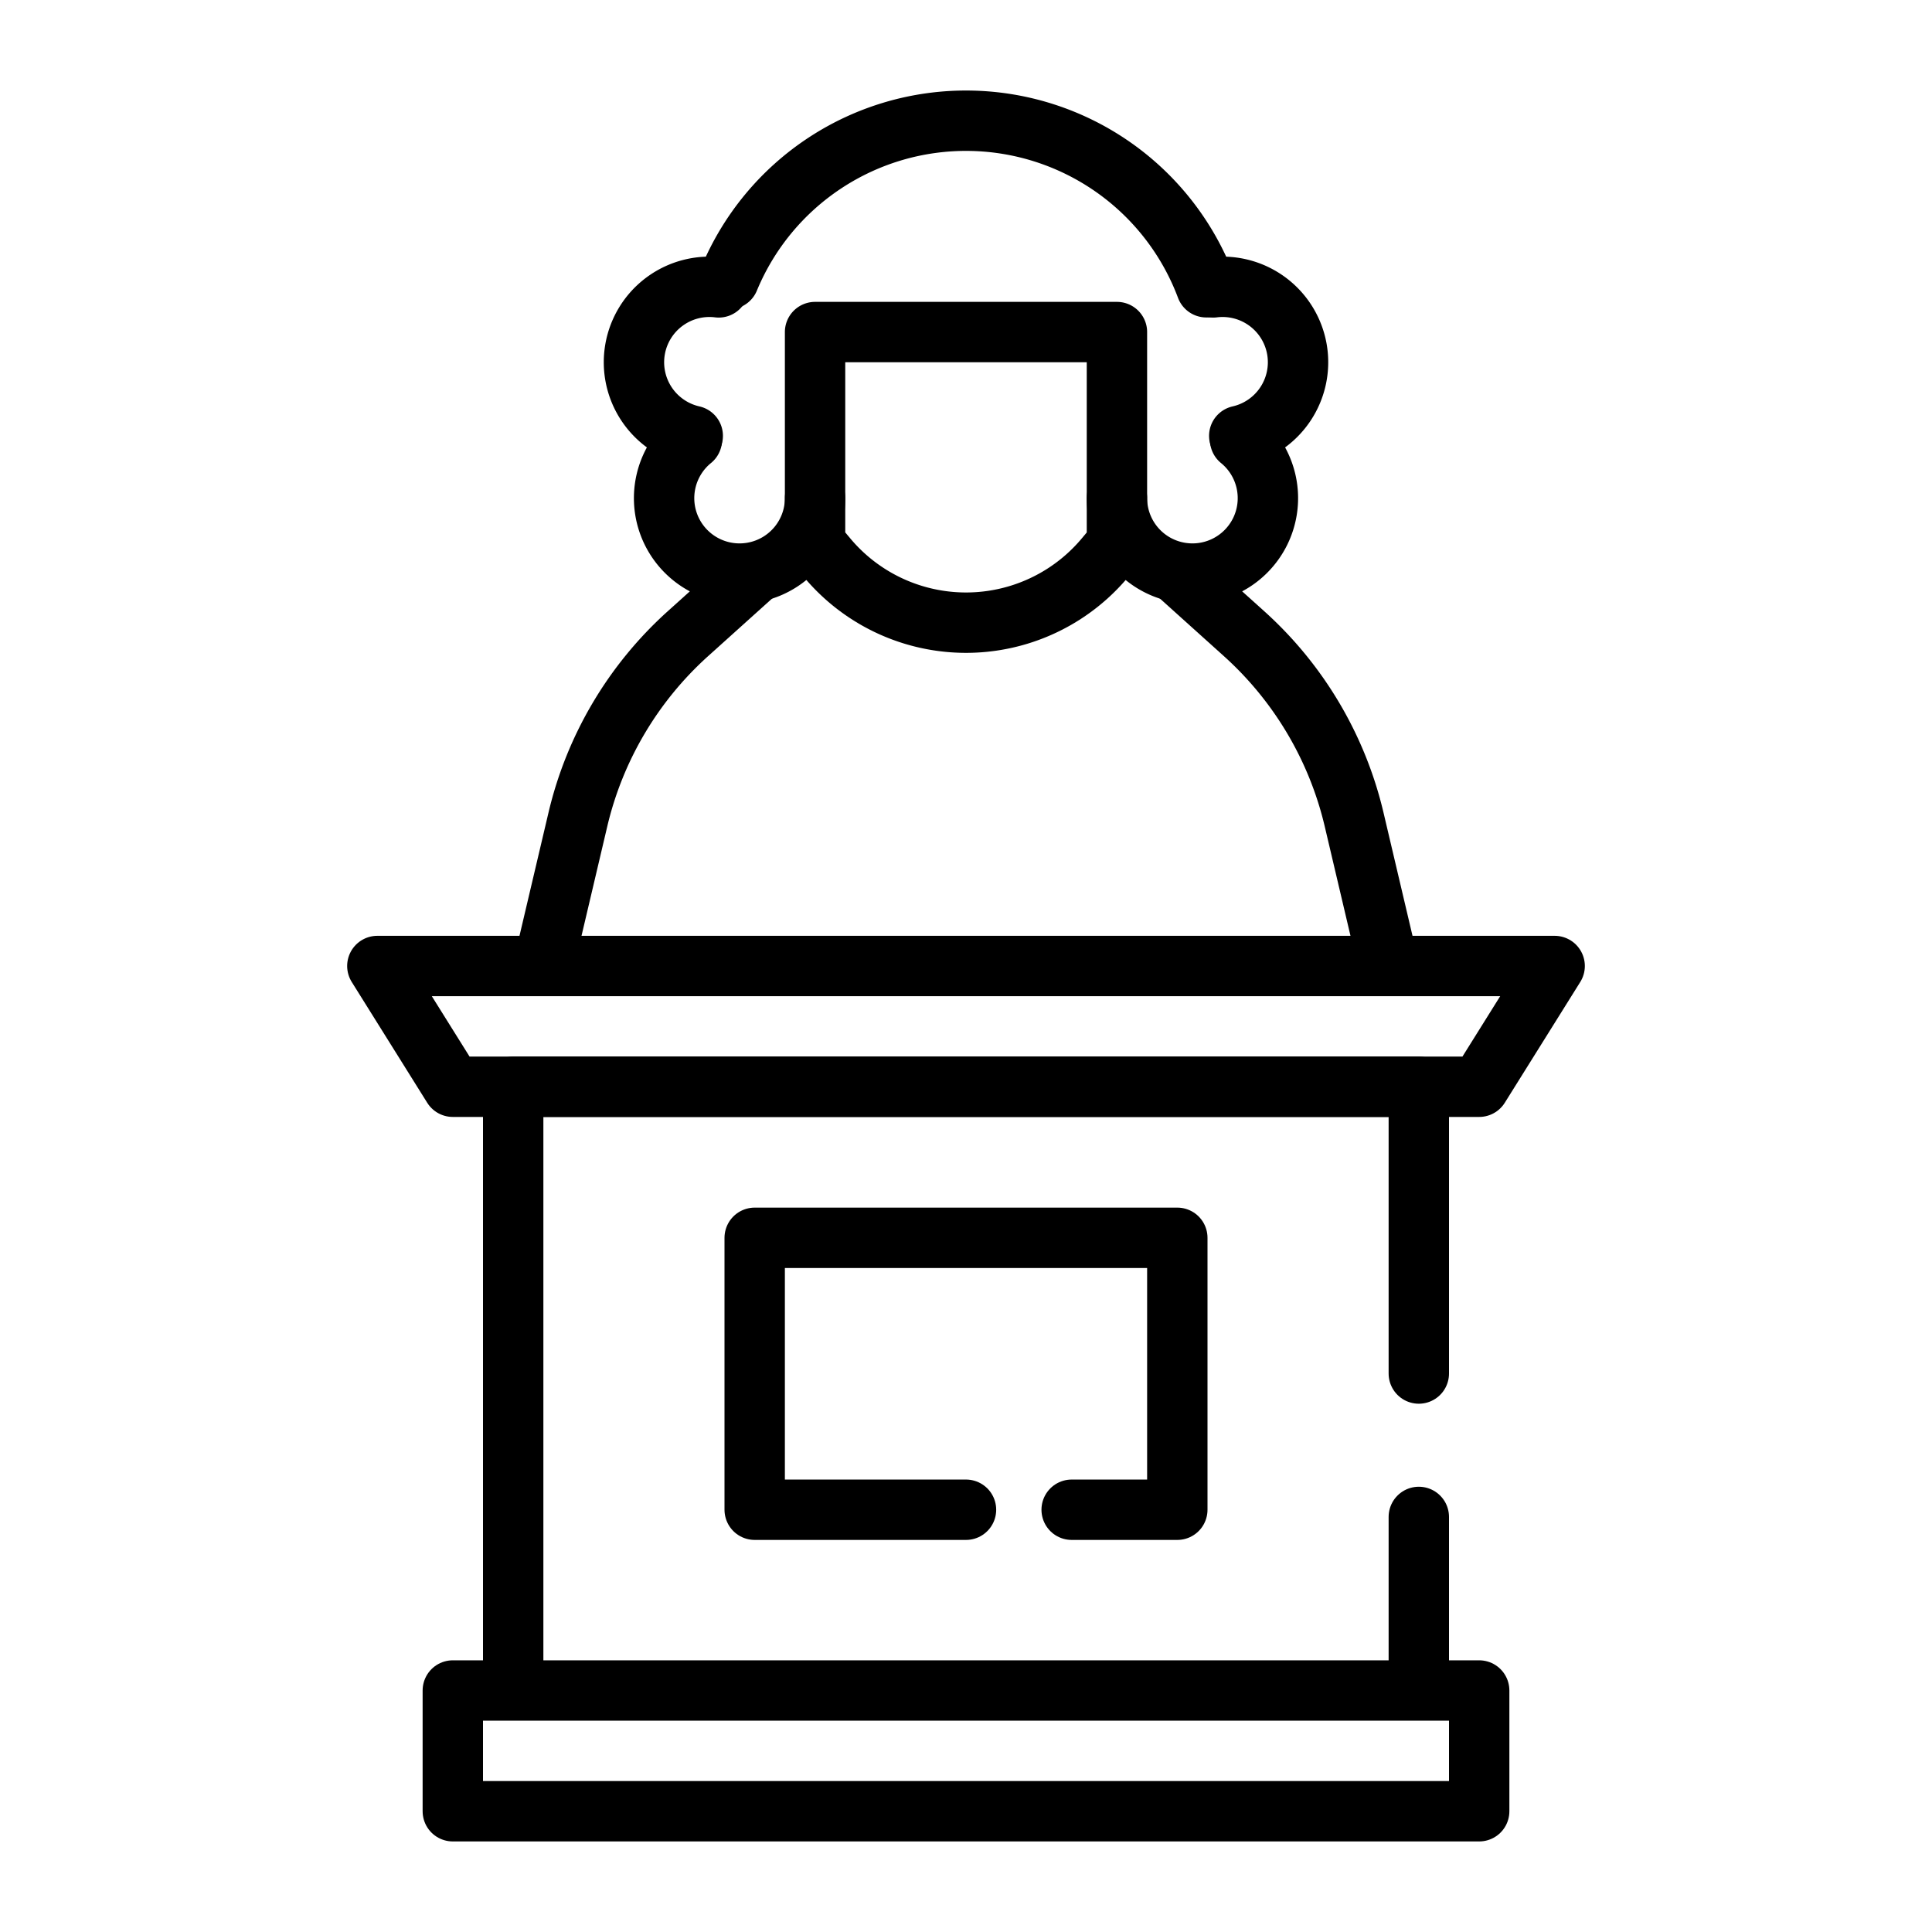
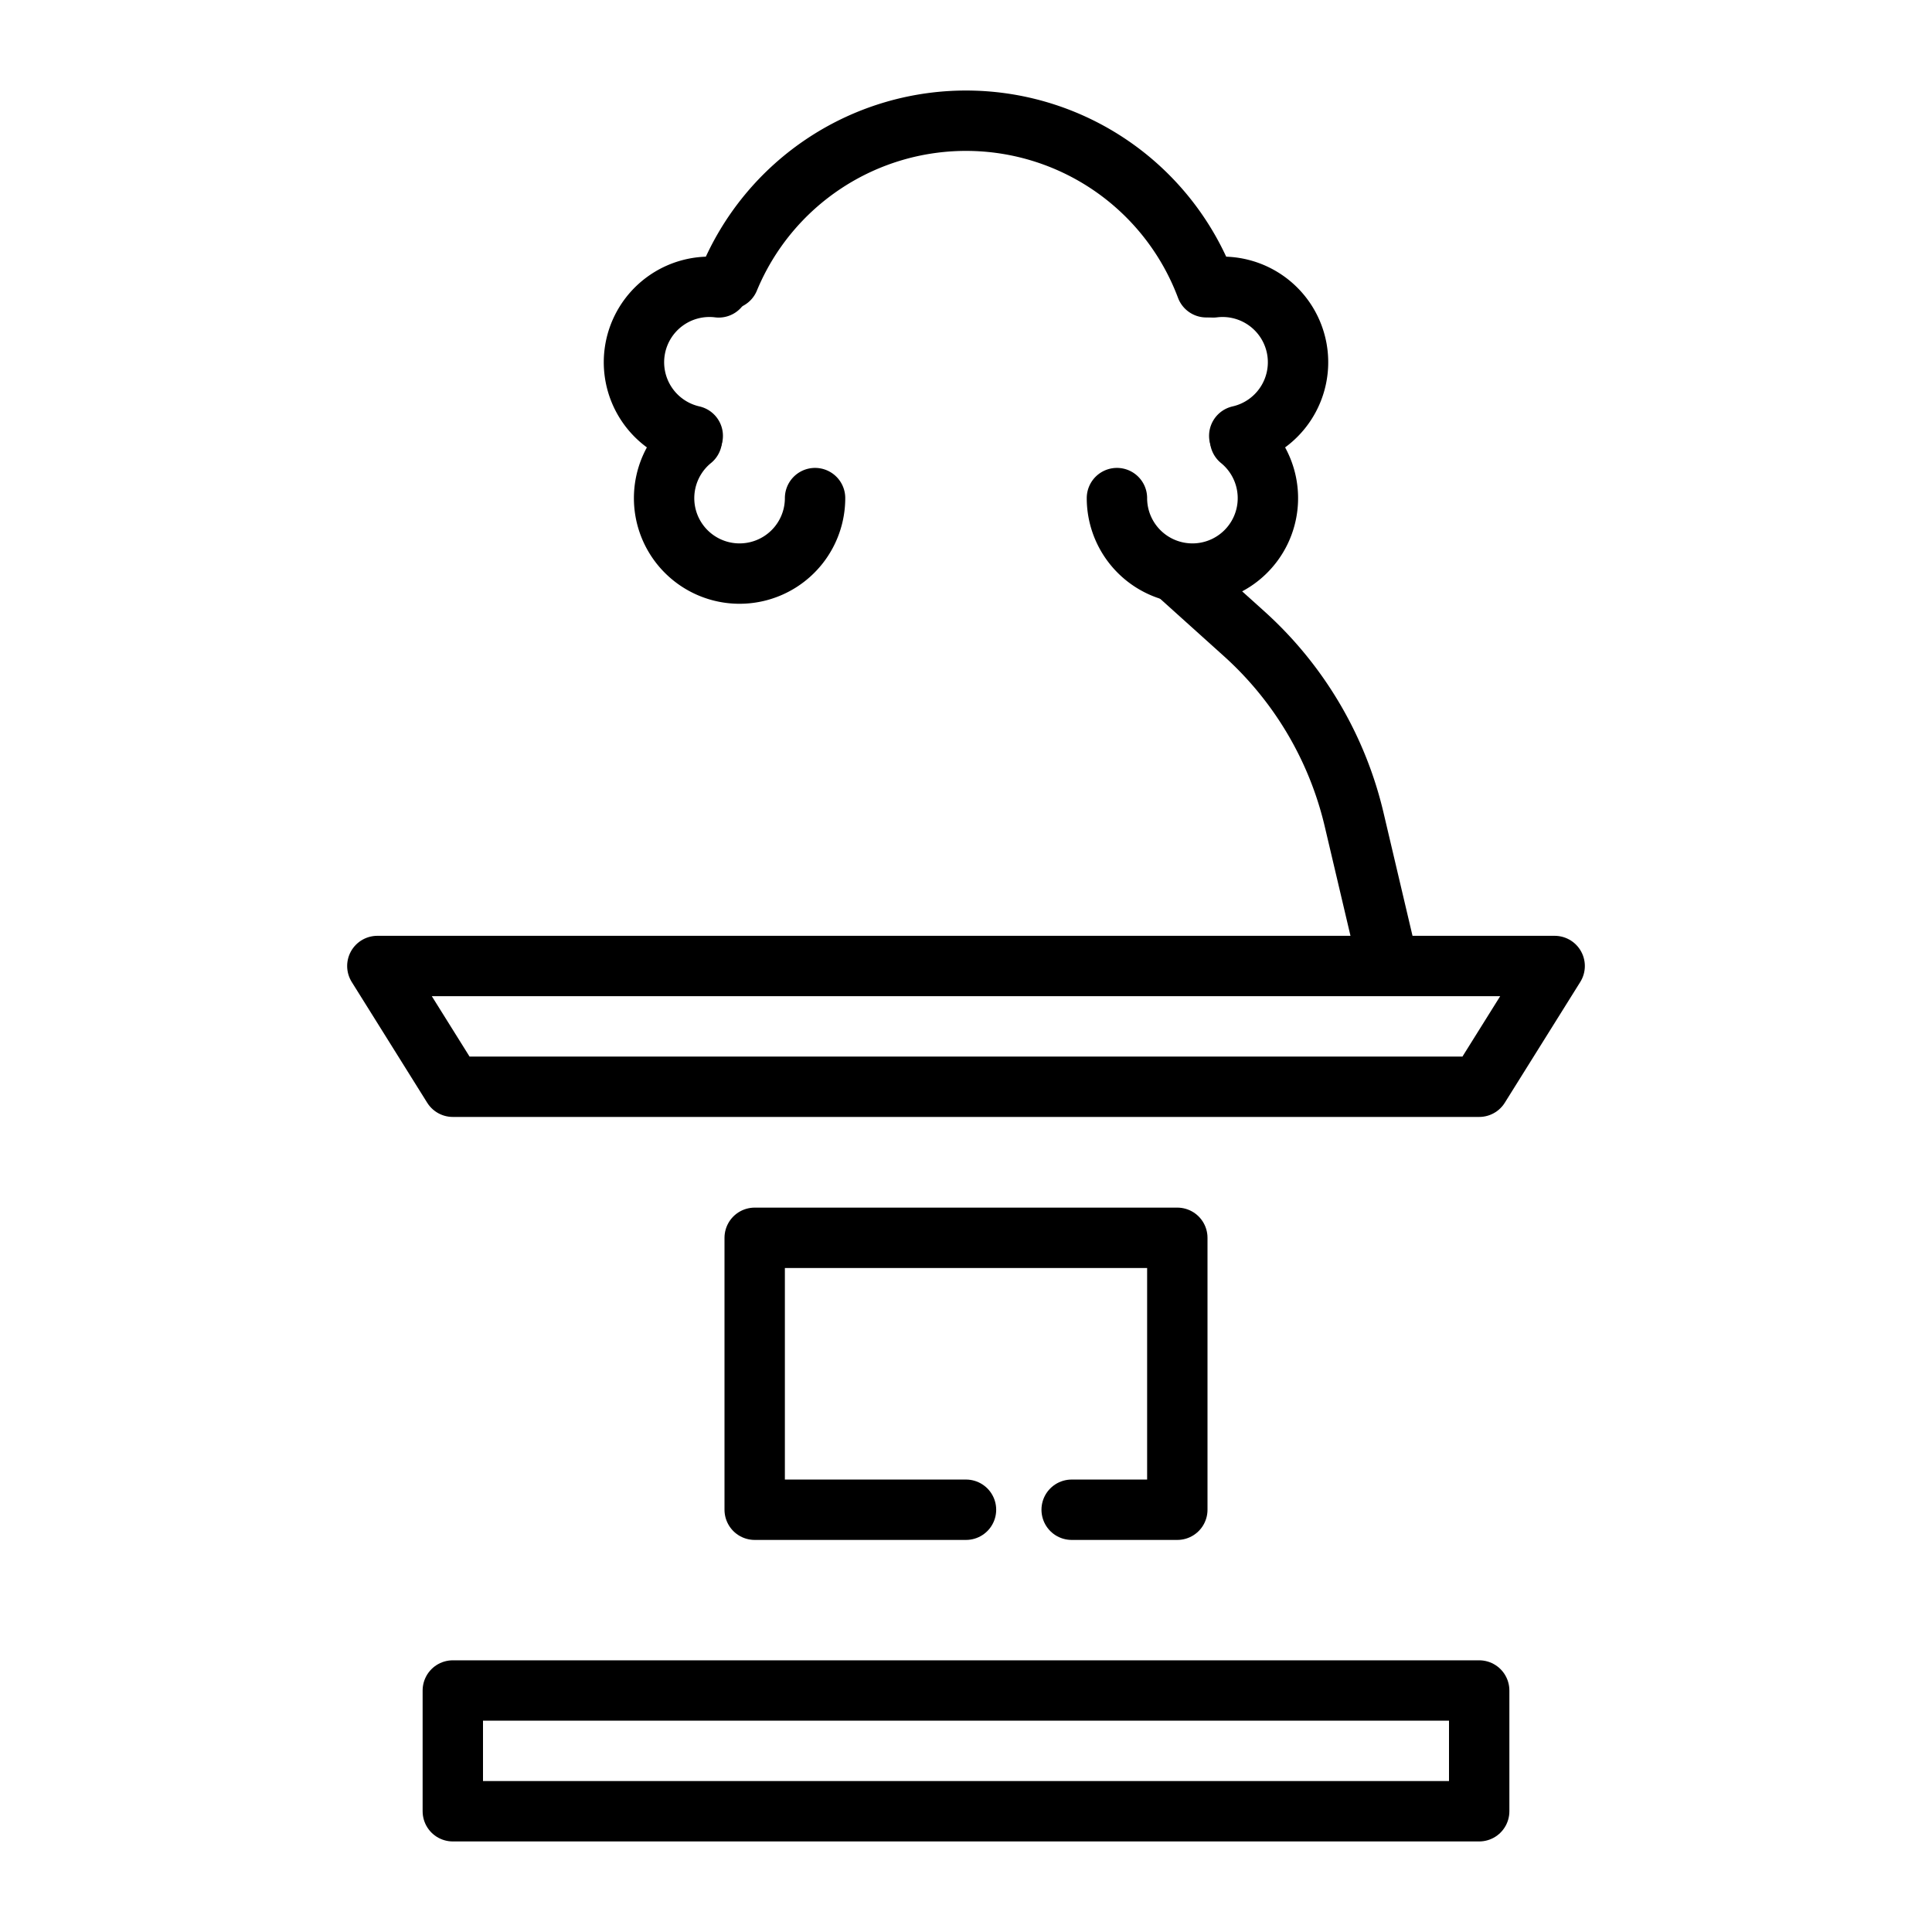
<svg xmlns="http://www.w3.org/2000/svg" height="32" id="svg2" version="1.1" viewBox="0 0 32 32" width="32">
  <defs id="defs4" />
  <g id="layer1" transform="translate(0,-1020.362)">
-     <path d="m 8.5,1047.862 0,-9.5 15,0 0,4.75 m 0,2.375 0,2.375" id="path12774" style="opacity:1;fill:none;fill-opacity:1;stroke:#000000;stroke-width:1;stroke-linecap:round;stroke-linejoin:round;stroke-miterlimit:4;stroke-dasharray:none;stroke-opacity:1" />
    <path d="m 7.5,1050.362 0,-2 17,0 0,2 z" id="path12776" style="opacity:1;fill:none;fill-opacity:1;stroke:#000000;stroke-width:1;stroke-linecap:round;stroke-linejoin:round;stroke-miterlimit:4;stroke-dasharray:none;stroke-opacity:1" />
    <path d="m 7.5,1038.362 -1.25,-2 19.5,0 -1.25,2 z" id="path12778" style="opacity:1;fill:none;fill-opacity:1;stroke:#000000;stroke-width:1;stroke-linecap:round;stroke-linejoin:round;stroke-miterlimit:4;stroke-dasharray:none;stroke-opacity:1" />
    <path d="m 16,1045.368 -3.5,0 0,-4.504 7,0 0,4.504 -1.75,0" id="path12780" style="opacity:1;fill:none;fill-opacity:1;stroke:#000000;stroke-width:1;stroke-linecap:round;stroke-linejoin:round;stroke-miterlimit:4;stroke-dasharray:none;stroke-opacity:1" />
-     <path d="m 18.5,1025.862 0,3.5 -0.195,0.234 a 3,3 0 0 1 -4.609,0 L 13.5,1029.362 l 0,-3.5 z" id="path12782" style="fill:none;fill-rule:evenodd;stroke:#000000;stroke-width:1px;stroke-linecap:butt;stroke-linejoin:round;stroke-opacity:1" />
    <path d="m 19.98,1025.12 a 4.25,4.25 0 0 0 -3.907,-2.758 4.25,4.25 0 0 0 -3.999,2.623" id="path12784" style="opacity:1;fill:none;fill-opacity:1;stroke:#000000;stroke-width:1;stroke-linecap:round;stroke-linejoin:round;stroke-miterlimit:4;stroke-dasharray:none;stroke-opacity:1" />
    <path d="m 20.526,1027.581 a 1.25,1.25 0 0 0 0.955,-1.434 1.25,1.25 0 0 0 -1.385,-1.025" id="path12786" style="opacity:1;fill:none;fill-opacity:1;stroke:#000000;stroke-width:1;stroke-linecap:round;stroke-linejoin:round;stroke-miterlimit:4;stroke-dasharray:none;stroke-opacity:1" />
    <path d="m 18.5,1028.612 a 1.25,1.25 0 0 0 0.968,1.218 1.25,1.25 0 0 0 1.405,-0.667 1.25,1.25 0 0 0 -0.333,-1.519" id="path12788" style="opacity:1;fill:none;fill-opacity:1;stroke:#000000;stroke-width:1;stroke-linecap:round;stroke-linejoin:round;stroke-miterlimit:4;stroke-dasharray:none;stroke-opacity:1" />
    <path d="m 11.474,1027.581 a 1.25,1.25 0 0 1 -0.955,-1.434 1.25,1.25 0 0 1 1.385,-1.025" id="path12792" style="opacity:1;fill:none;fill-opacity:1;stroke:#000000;stroke-width:1;stroke-linecap:round;stroke-linejoin:round;stroke-miterlimit:4;stroke-dasharray:none;stroke-opacity:1" />
    <path d="m 13.5,1028.612 a 1.25,1.25 0 0 1 -0.968,1.218 1.25,1.25 0 0 1 -1.405,-0.667 1.25,1.25 0 0 1 0.333,-1.519" id="path12794" style="opacity:1;fill:none;fill-opacity:1;stroke:#000000;stroke-width:1;stroke-linecap:round;stroke-linejoin:round;stroke-miterlimit:4;stroke-dasharray:none;stroke-opacity:1" />
    <path d="m 22.998,1036.355 -0.569,-2.417 a 5.988,5.989 0 0 0 -1.823,-3.08 l -1.101,-0.991" id="path12798" style="fill:none;fill-rule:evenodd;stroke:#000000;stroke-width:1px;stroke-linecap:round;stroke-linejoin:round;stroke-opacity:1" />
-     <path d="m 9.002,1036.355 0.569,-2.417 a 5.988,5.989 0 0 1 1.823,-3.08 l 1.101,-0.991" id="path12800" style="fill:none;fill-rule:evenodd;stroke:#000000;stroke-width:1px;stroke-linecap:round;stroke-linejoin:round;stroke-opacity:1" />
  </g>
</svg>